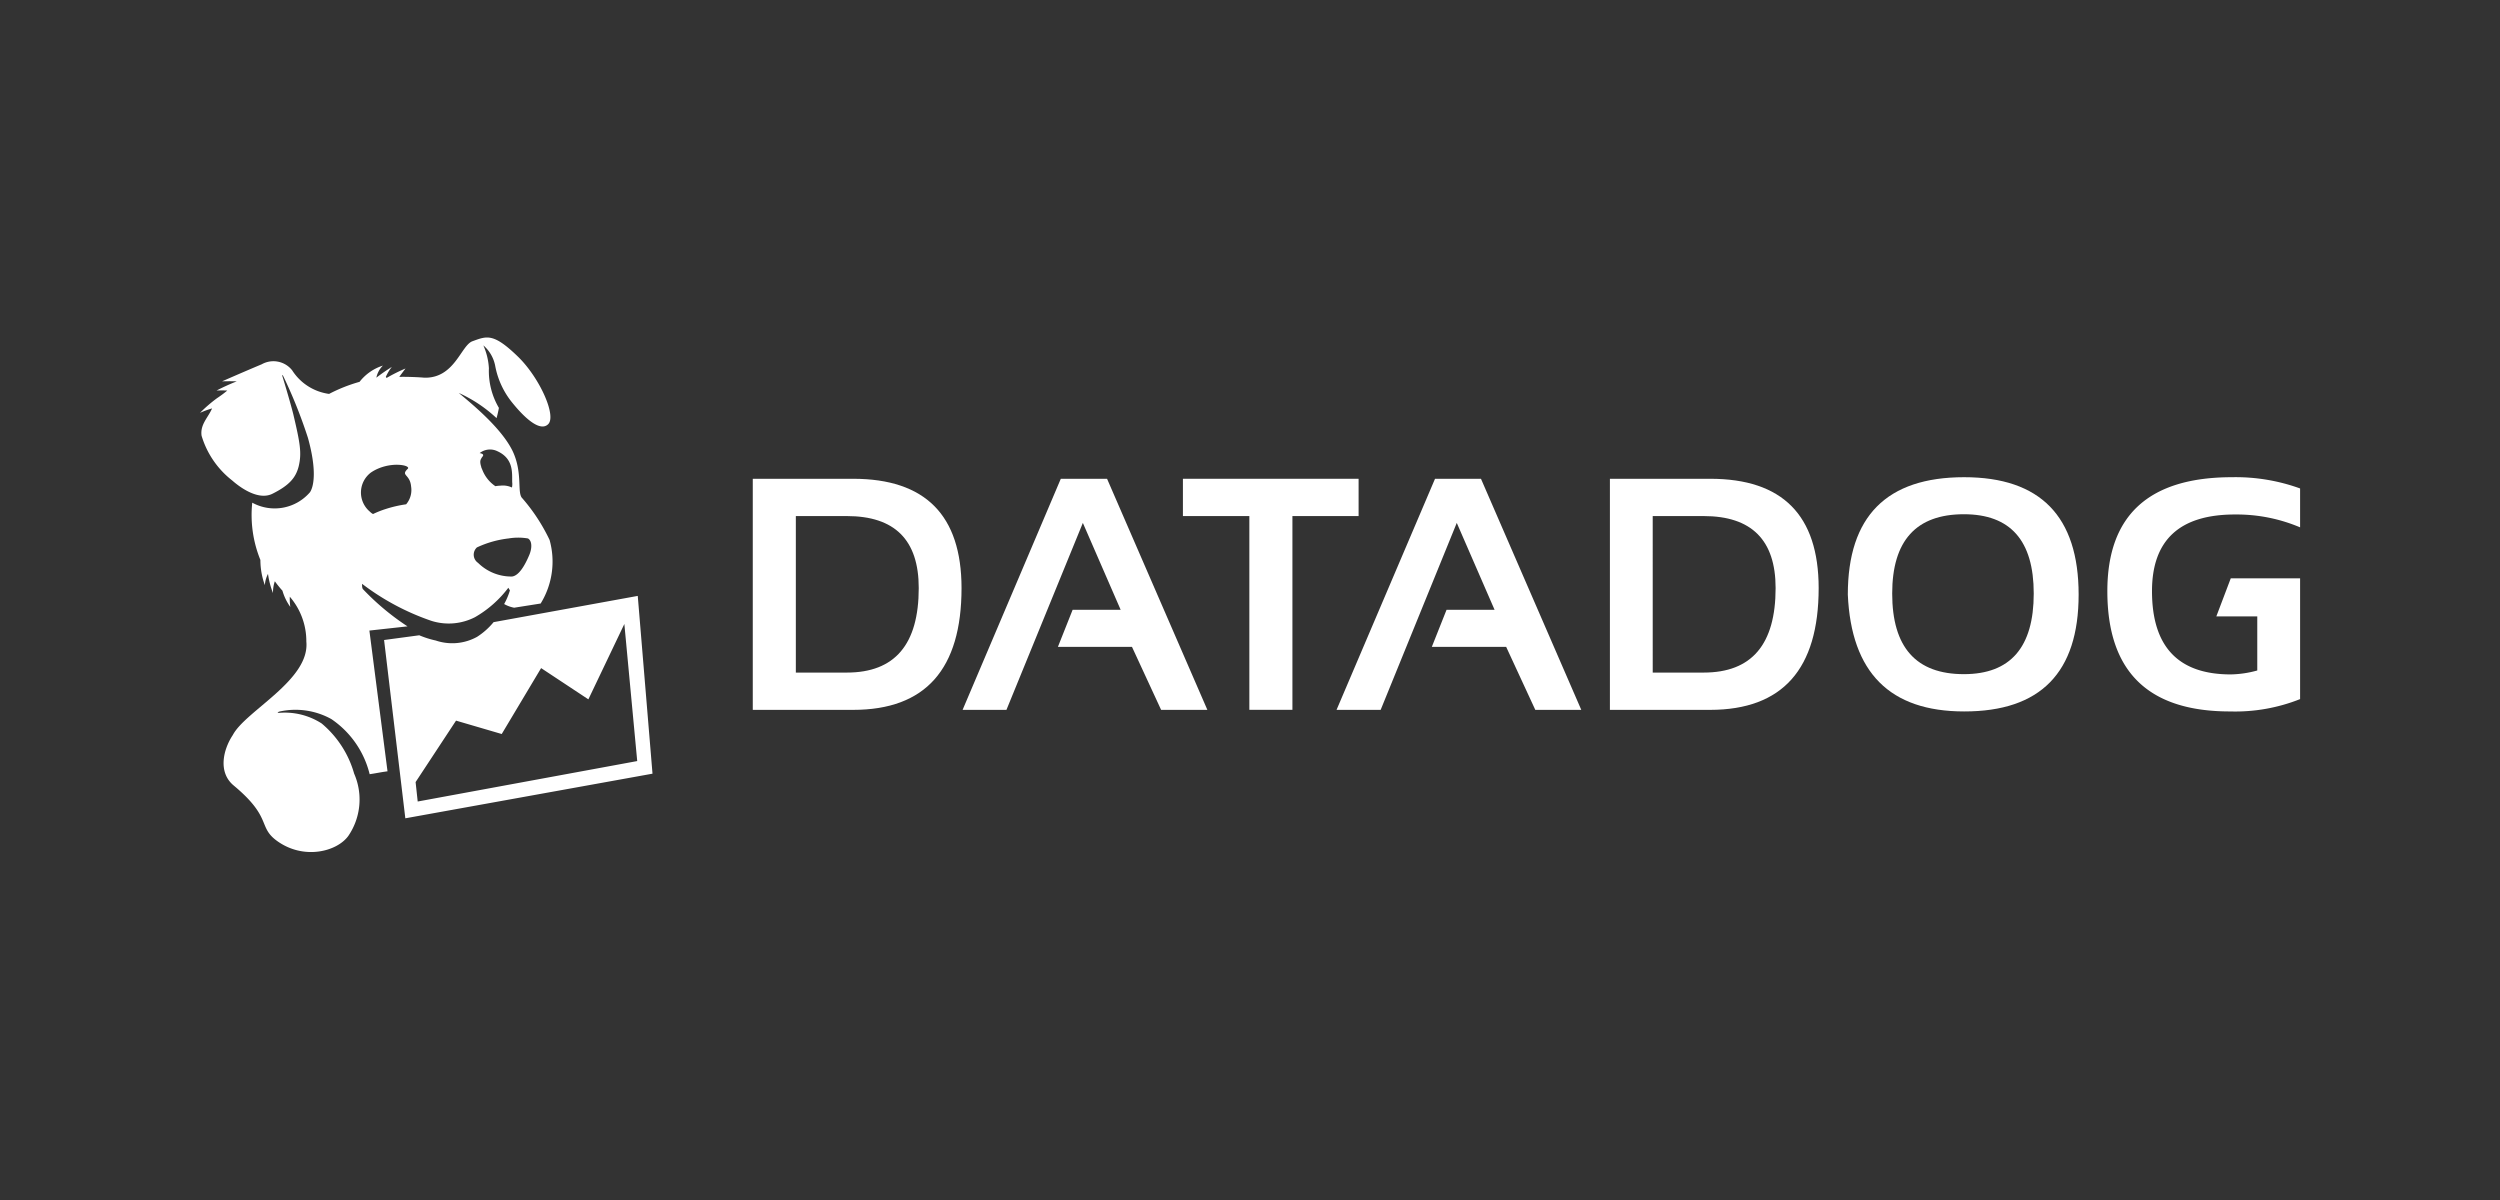
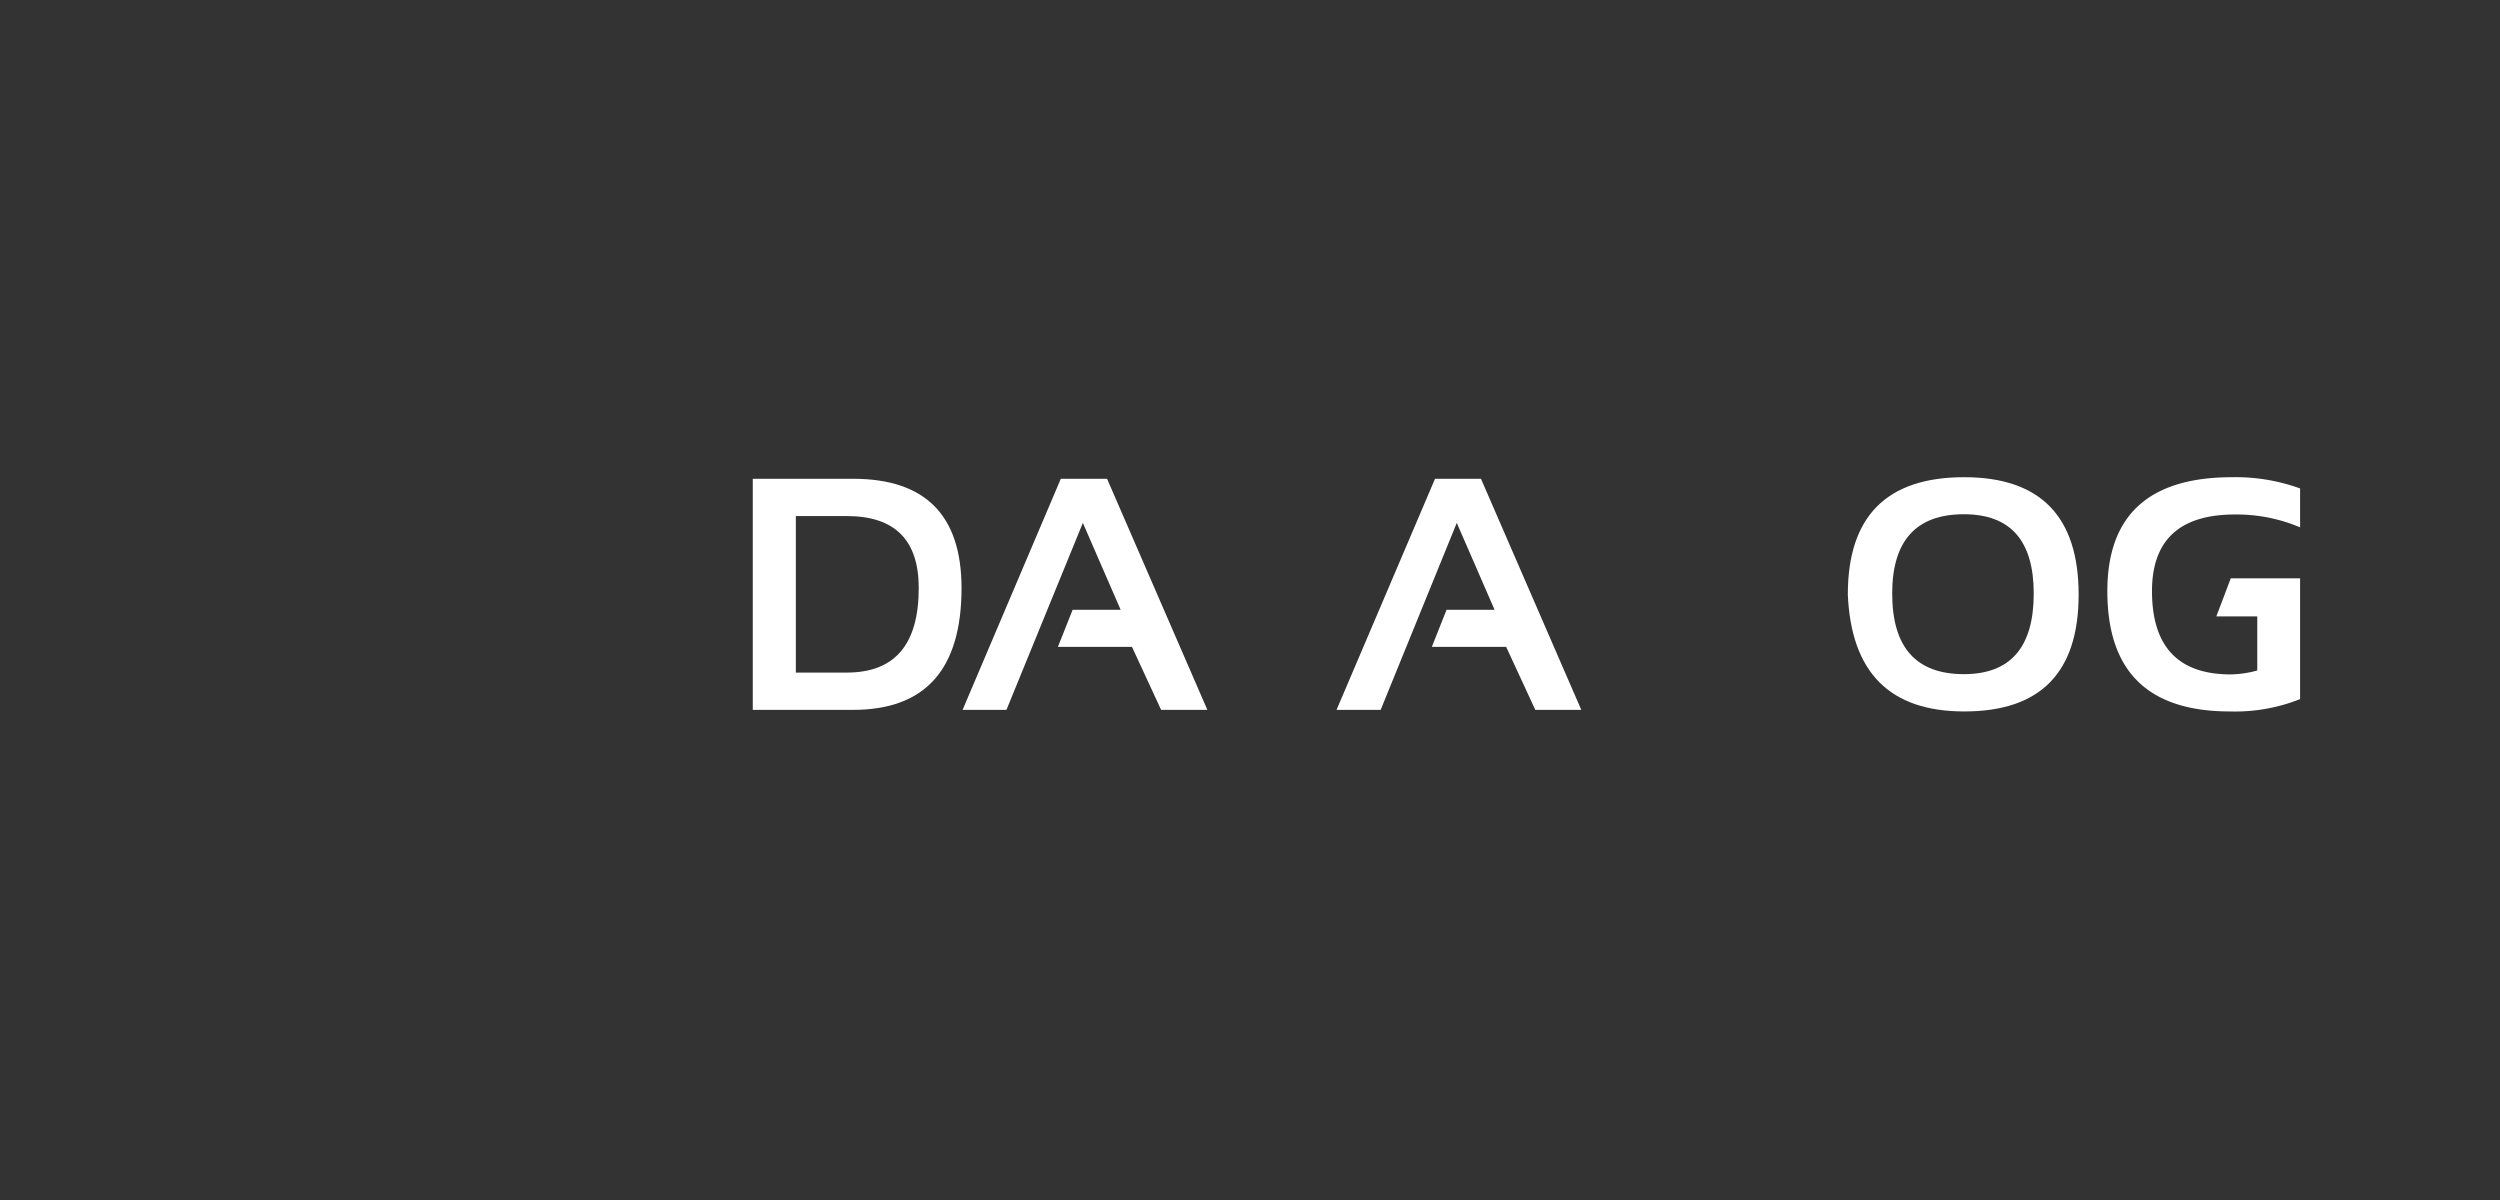
<svg xmlns="http://www.w3.org/2000/svg" width="199.999" height="96.002" viewBox="0 0 199.999 96.002">
  <rect x="0" y="0" width="199.999" height="96.002" fill="#333333" stroke="none" />
  <g id="Datadog" transform="translate(0 0)">
    <g id="Logo" transform="translate(15.5 27.001)">
-       <path id="Icon" d="M35.52,20.671l-11.533,2.1a5.675,5.675,0,0,1-1.323,1.176,4.1,4.1,0,0,1-3.3.294,7.525,7.525,0,0,1-1.323-.42l-2.815.378,1.7,14.264L36.7,34.893ZM17.916,37.12l-.168-1.555,3.235-4.916,3.655,1.071,3.151-5.273,3.781,2.5,2.878-6.029,1.029,10.966ZM17.1,23.108a19.994,19.994,0,0,1-3.55-2.962c-.105-.084-.084-.441-.084-.441a19.622,19.622,0,0,0,5.546,2.962,4.6,4.6,0,0,0,3.487-.294,8.876,8.876,0,0,0,2.668-2.353l.126.21a5.385,5.385,0,0,1-.462,1.092,2.6,2.6,0,0,0,.8.294l2.122-.336a6.4,6.4,0,0,0,.714-5.084,14.653,14.653,0,0,0-2.185-3.34c-.441-.42.063-2.017-.777-3.781-.9-1.849-3.277-3.781-4.307-4.643a11.107,11.107,0,0,1,3.025,2.017,7.874,7.874,0,0,0,.189-.819,5.824,5.824,0,0,1-.8-3.172A5.227,5.227,0,0,0,23.167.629a2.866,2.866,0,0,1,.945,1.618,6.555,6.555,0,0,0,1.366,2.962C26.7,6.722,27.789,7.5,28.356,6.932c.672-.672-.672-3.676-2.374-5.357-2-1.954-2.521-1.7-3.676-1.281-.924.315-1.429,2.983-3.865,2.92-.42-.042-1.471-.084-2-.063.273-.378.5-.672.5-.672a12.65,12.65,0,0,0-1.513.756l-.063-.084a3.7,3.7,0,0,1,.483-.8,14.941,14.941,0,0,0-1.239.861,1.866,1.866,0,0,1,.525-.966,3.836,3.836,0,0,0-1.87,1.3,12.533,12.533,0,0,0-2.437.966A4.167,4.167,0,0,1,7.874,2.625a1.911,1.911,0,0,0-2.437-.483C4.029,2.73,2.265,3.507,2.265,3.507s.588-.021,1.176,0a17.43,17.43,0,0,0-1.618.735s.378-.021.861,0a9.127,9.127,0,0,1-.819.609A11.557,11.557,0,0,0,.5,6.028a7.421,7.421,0,0,1,.966-.357C1.151,6.406.5,6.953.626,7.856a7.118,7.118,0,0,0,2.437,3.571c.105.084,1.891,1.744,3.235,1.071s1.87-1.281,2.1-2.206c.252-1.071.105-1.87-.441-4.181-.189-.756-.651-2.332-.882-3.067L7.117,3A39.257,39.257,0,0,1,9.134,8.024c.714,2.563.483,3.865.168,4.349a3.729,3.729,0,0,1-4.622.84,9.522,9.522,0,0,0,.651,4.58,5.912,5.912,0,0,0,.357,2.017,2.312,2.312,0,0,1,.252-.9,6.615,6.615,0,0,0,.4,1.534,2.722,2.722,0,0,1,.147-.945,8.622,8.622,0,0,0,.609.756,4.213,4.213,0,0,0,.63,1.3,4.517,4.517,0,0,1-.042-.819,5.454,5.454,0,0,1,1.323,3.592C9.3,27.414,4.134,29.872,3.126,31.8c-.756,1.134-1.218,2.962.063,4.034,3.109,2.584,1.912,3.3,3.466,4.433,2.143,1.555,4.811.861,5.714-.4a5.163,5.163,0,0,0,.462-4.979,8.1,8.1,0,0,0-2.6-4.013A5.431,5.431,0,0,0,6.7,30.04l.105-.105a5.913,5.913,0,0,1,4.2.588,7.472,7.472,0,0,1,3.067,4.412c.693-.105.8-.147,1.429-.231l-1.45-11.26ZM24.3,9.1c1.323.609,1.155,1.786,1.176,2.479a1.217,1.217,0,0,1-.021.42,1.708,1.708,0,0,0-.924-.147,2.574,2.574,0,0,0-.4.042,2.8,2.8,0,0,1-1.05-1.323c-.021-.042-.042-.105-.063-.147,0-.021-.021-.042-.021-.063v-.021c-.147-.462-.042-.567.021-.693s.294-.273-.042-.378a.91.91,0,0,0-.105-.021A1.339,1.339,0,0,1,24.3,9.1Zm-1.639,7.689a8.106,8.106,0,0,1,2.521-.714,4.649,4.649,0,0,1,1.555,0c.336.189.336.777.105,1.323-.336.8-.819,1.66-1.387,1.723a3.784,3.784,0,0,1-2.71-1.092A.79.79,0,0,1,22.663,16.784ZM14.176,10.8c1.429-.966,3.256-.588,2.941-.294-.588.567.189.4.273,1.429a1.755,1.755,0,0,1-.4,1.408,9.723,9.723,0,0,0-1.639.378,7.761,7.761,0,0,0-1.008.4.987.987,0,0,1-.252-.189A2,2,0,0,1,14.176,10.8Z" fill="#fff" />
      <g id="Datadog-2" data-name="Datadog" transform="translate(44.722 11.175)">
        <path id="D" d="M219.025,72.287H211V53.8h8.025q8.666,0,8.676,8.739C227.7,69.031,224.823,72.287,219.025,72.287Zm-4.58-2.983h4.076c3.844,0,5.756-2.248,5.756-6.765,0-3.844-1.912-5.756-5.756-5.756h-4.076V69.3Z" transform="translate(-211 -53.674)" fill="#fff" fill-rule="evenodd" />
        <path id="A" d="M294.408,72.287H290.9L298.757,53.8h3.7l8.025,18.487h-3.7l-2.332-5.042h-5.924l1.176-2.962h3.844l-3.025-6.954Z" transform="translate(-274.115 -53.674)" fill="#fff" fill-rule="evenodd" />
-         <path id="T" d="M374.8,53.8h14.054v2.983H383.56v15.5h-3.445v-15.5H374.8Z" transform="translate(-340.389 -53.674)" fill="#fff" fill-rule="evenodd" />
        <path id="A-2" data-name="A" d="M436.829,72.287H433.3L441.178,53.8h3.676l8.025,18.487H449.2l-2.332-5.042h-5.945l1.176-2.962h3.844l-3.025-6.954Z" transform="translate(-386.599 -53.674)" fill="#fff" fill-rule="evenodd" />
-         <path id="D-2" data-name="D" d="M545.425,72.287H537.4V53.8h8.025q8.666,0,8.676,8.739Q554.1,72.276,545.425,72.287Zm-4.6-2.983H544.9c3.844,0,5.756-2.248,5.756-6.765,0-3.844-1.933-5.756-5.756-5.756h-4.076Z" transform="translate(-468.83 -53.674)" fill="#fff" fill-rule="evenodd" />
        <path id="O" d="M628,62.591q0-9.391,9.306-9.391c6.092,0,9.159,3.13,9.159,9.391q0,9.359-9.159,9.348C631.361,71.939,628.273,68.83,628,62.591Zm9.285,6.365c3.718,0,5.588-2.143,5.588-6.449,0-4.244-1.87-6.344-5.588-6.344-3.823,0-5.735,2.122-5.735,6.344C631.55,66.813,633.462,68.956,637.285,68.956Z" transform="translate(-540.397 -53.2)" fill="#fff" fill-rule="evenodd" />
        <path id="G" d="M738.8,64.334v4.328a8.371,8.371,0,0,1-2.122.315q-6.3,0-6.3-6.66,0-6.145,6.659-6.134a13,13,0,0,1,5.189,1.029V54.1a15.157,15.157,0,0,0-5.441-.9c-6.638,0-9.979,3.025-9.979,9.117,0,6.428,3.256,9.622,9.811,9.622a14.046,14.046,0,0,0,5.609-.987V61.288h-5.546l-1.155,3.046Z" transform="translate(-618.441 -53.2)" fill="#fff" fill-rule="evenodd" />
      </g>
    </g>
  </g>
</svg>